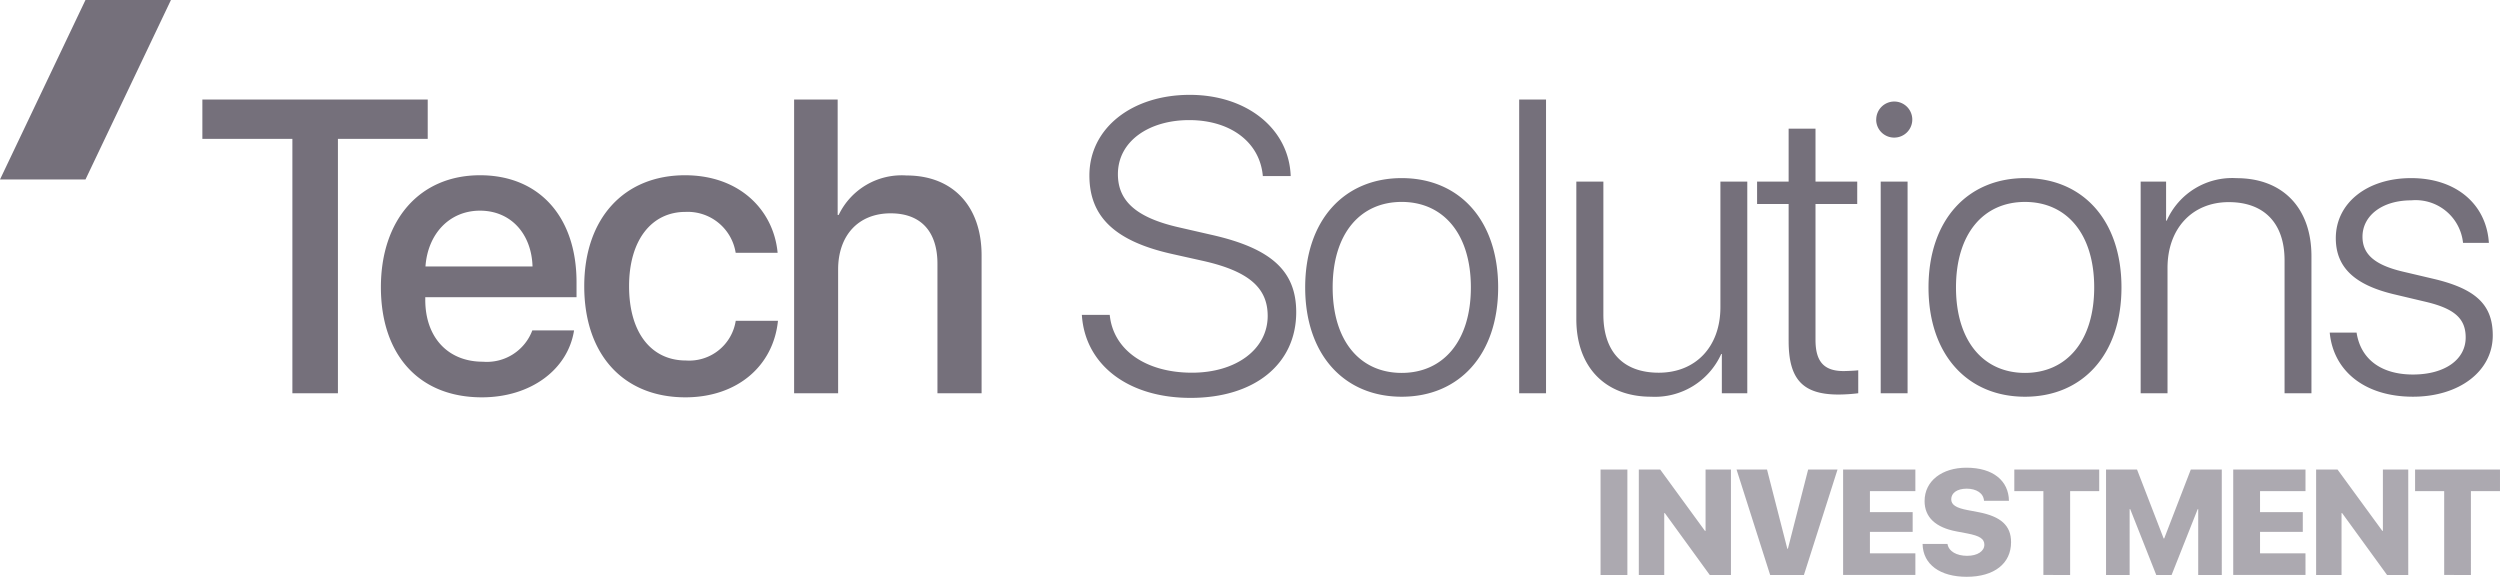
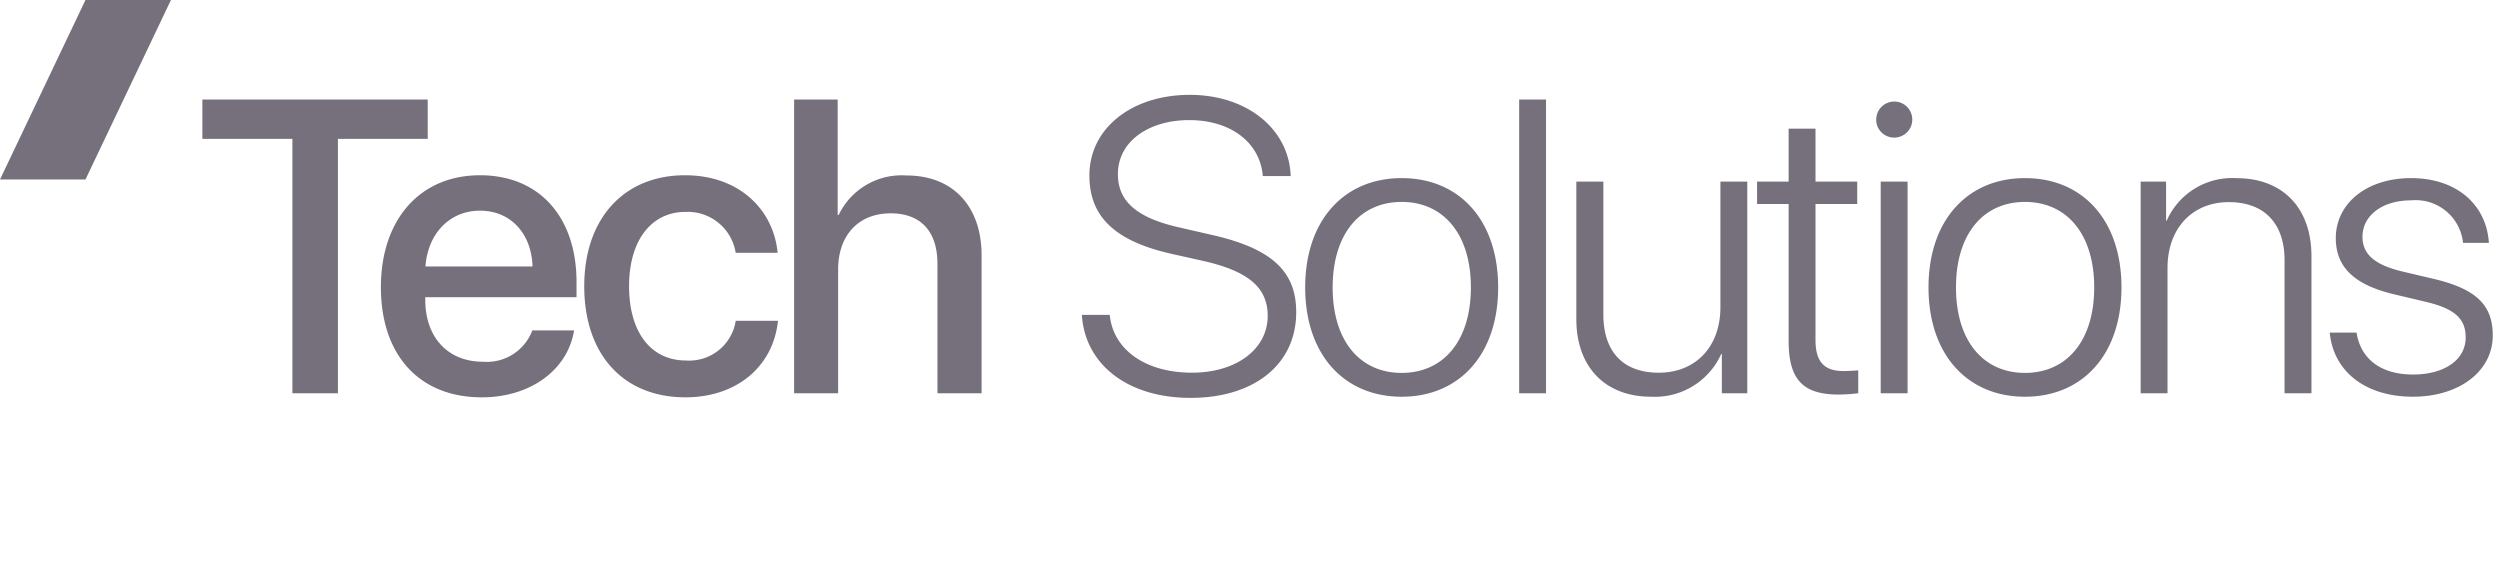
<svg xmlns="http://www.w3.org/2000/svg" width="194.147" height="44.793" viewBox="0 0 194.147 44.793">
  <g id="logo_footer" data-name="logo footer" transform="translate(-328 125.793)">
-     <path id="Path_4461" data-name="Path 4461" d="M2.828-1.705V-9.893H.745v8.188Zm2.863,0V-6.511h.045l3.49,4.806h1.646V-9.893H8.9v4.761H8.851L5.378-9.893H3.716v8.188Zm10.847,0,2.61-8.188H16.866L15.294-3.742h-.045L13.672-9.893H11.306l2.61,8.188Zm8.656-1.68H21.664V-5.053h3.319V-6.585H21.664V-8.214h3.529v-1.68H19.582v8.188h5.612Zm.559-.732c.028,1.611,1.379,2.553,3.422,2.553,2.162,0,3.45-1.044,3.45-2.69,0-1.288-.794-2-2.542-2.332l-.84-.159c-.891-.17-1.265-.409-1.265-.84,0-.482.448-.823,1.2-.823s1.311.352,1.345.942H32.46c-.023-1.56-1.237-2.57-3.3-2.57-1.884,0-3.251,1.016-3.251,2.593,0,1.248.845,2.048,2.48,2.355l.84.159c.97.187,1.322.42,1.322.874,0,.5-.528.862-1.339.862s-1.43-.34-1.526-.925ZM37.212-1.705V-8.214h2.258v-1.68H32.877v1.68h2.258v6.508Zm11.777,0V-9.893H46.583L44.518-4.543h-.045L42.407-9.893H40v8.188h1.833V-6.818h.045L43.9-1.705h1.192l2.026-5.112h.04v5.112Zm6.5-1.68H51.96V-5.053H55.28V-6.585H51.96V-8.214H55.49v-1.68H49.878v8.188H55.49Zm2.8,1.68V-6.511h.045l3.49,4.806h1.646V-9.893H61.5v4.761h-.045L57.978-9.893H56.315v8.188Zm10.047,0V-8.214h2.258v-1.68H64v1.68H66.26v6.508Z" transform="translate(451.552 -79.436)" fill="#75707b" opacity="0.6" />
    <path id="Union_5" data-name="Union 5" d="M68.3,17.087h2.165c.269,2.734,2.813,4.489,6.385,4.489,3.431,0,5.881-1.818,5.881-4.411,0-2.149-1.423-3.445-4.932-4.252l-2.481-.554c-4.537-1.012-6.433-2.956-6.433-6.1,0-3.683,3.319-6.26,7.792-6.26,4.442,0,7.714,2.64,7.841,6.307H82.354C82.133,3.7,79.872,1.96,76.632,1.96c-3.082,0-5.533,1.612-5.533,4.2,0,2.07,1.408,3.382,4.79,4.141l2.481.569c4.7,1.059,6.576,2.846,6.576,6.007,0,4.046-3.256,6.655-8.2,6.655C71.874,23.536,68.539,20.944,68.3,17.087ZM29.656,14.858c0-5.279,3.1-8.615,7.825-8.615,4.283,0,6.891,2.75,7.192,6.023H41.416a3.772,3.772,0,0,0-3.9-3.177c-2.64,0-4.379,2.2-4.379,5.769,0,3.651,1.754,5.77,4.41,5.77a3.656,3.656,0,0,0,3.873-3.083H44.7c-.364,3.541-3.193,5.944-7.192,5.944C32.754,23.489,29.656,20.233,29.656,14.858Zm-15.792.079c0-5.216,3-8.694,7.7-8.694,4.616,0,7.493,3.256,7.493,8.3v1.17H17.31v.205c0,2.893,1.739,4.805,4.473,4.805a3.768,3.768,0,0,0,3.841-2.434h3.241c-.474,3.036-3.352,5.2-7.161,5.2C16.819,23.489,13.864,20.185,13.864,14.937Zm3.462-1.612H25.64c-.079-2.545-1.692-4.332-4.079-4.332S17.5,10.812,17.326,13.325Zm147.882,5.137h2.086c.316,2.07,1.912,3.256,4.378,3.256s4.094-1.154,4.094-2.877c0-1.423-.806-2.213-3.02-2.75l-2.466-.585c-3.129-.727-4.6-2.1-4.6-4.378,0-2.718,2.419-4.663,5.849-4.663,3.509,0,5.848,2.039,6.038,5.027H175.56a3.7,3.7,0,0,0-4.03-3.3c-2.245,0-3.778,1.185-3.778,2.829,0,1.344.932,2.182,3.114,2.7l2.482.585c3.288.79,4.521,2.055,4.521,4.378,0,2.782-2.608,4.757-6.2,4.757C167.958,23.441,165.492,21.466,165.208,18.463ZM134.05,14.954c0-5.233,3.035-8.489,7.492-8.489,4.473,0,7.493,3.256,7.493,8.489,0,5.215-3.02,8.488-7.493,8.488S134.05,20.169,134.05,14.954Zm2.134,0c0,4.172,2.134,6.638,5.359,6.638s5.374-2.466,5.374-6.638-2.149-6.639-5.374-6.639S136.184,10.78,136.184,14.954ZM106.7,17.419V6.734h2.1V17.056c0,2.908,1.549,4.521,4.3,4.521,2.861,0,4.789-2.008,4.789-5.09V6.734h2.087V23.172H118v-3.05h-.047a5.645,5.645,0,0,1-5.454,3.319C108.929,23.441,106.7,21.118,106.7,17.419ZM85.643,14.954c0-5.233,3.035-8.489,7.493-8.489,4.473,0,7.493,3.256,7.493,8.489,0,5.215-3.02,8.488-7.493,8.488S85.643,20.169,85.643,14.954Zm2.134,0c0,4.172,2.134,6.638,5.359,6.638s5.374-2.466,5.374-6.638S96.36,8.314,93.136,8.314,87.777,10.78,87.777,14.954Zm35.41,4.172V8.473h-2.45V6.734h2.45V2.624h2.087v4.11h3.24V8.473h-3.24V19.031c0,1.691.663,2.418,2.181,2.418.221,0,1.012-.031,1.138-.063v1.786a12.978,12.978,0,0,1-1.549.1C124.295,23.268,123.188,22.1,123.188,19.126ZM161.7,23.172V12.851c0-2.877-1.58-4.521-4.331-4.521-2.845,0-4.758,2.055-4.758,5.106v9.736h-2.086V6.734H152.5V9.769h.048a5.558,5.558,0,0,1,5.422-3.3c3.6,0,5.818,2.324,5.818,6.054V23.172Zm-31.363,0V6.734h2.087V23.172Zm-28.076,0V.364h2.086V23.172Zm-45.176,0V13.119c0-2.45-1.233-3.919-3.635-3.919-2.529,0-4.078,1.739-4.078,4.362v9.61H45.954V.364h3.382V9.326h.079A5.422,5.422,0,0,1,54.68,6.26c3.651,0,5.833,2.435,5.833,6.2V23.172Zm-50.095,0V3.415H0V.364H17.5V3.415H10.527V23.172Zm123-21.244a1.4,1.4,0,1,1,1.391,1.39A1.393,1.393,0,0,1,129.986,1.929Z" transform="translate(343.716 -118.426)" fill="#75707b" />
    <path id="Path_4457" data-name="Path 4457" d="M6.638,0h6.638L6.638,13.94H0Z" transform="translate(328 -125.794)" fill="#75707b" />
  </g>
</svg>